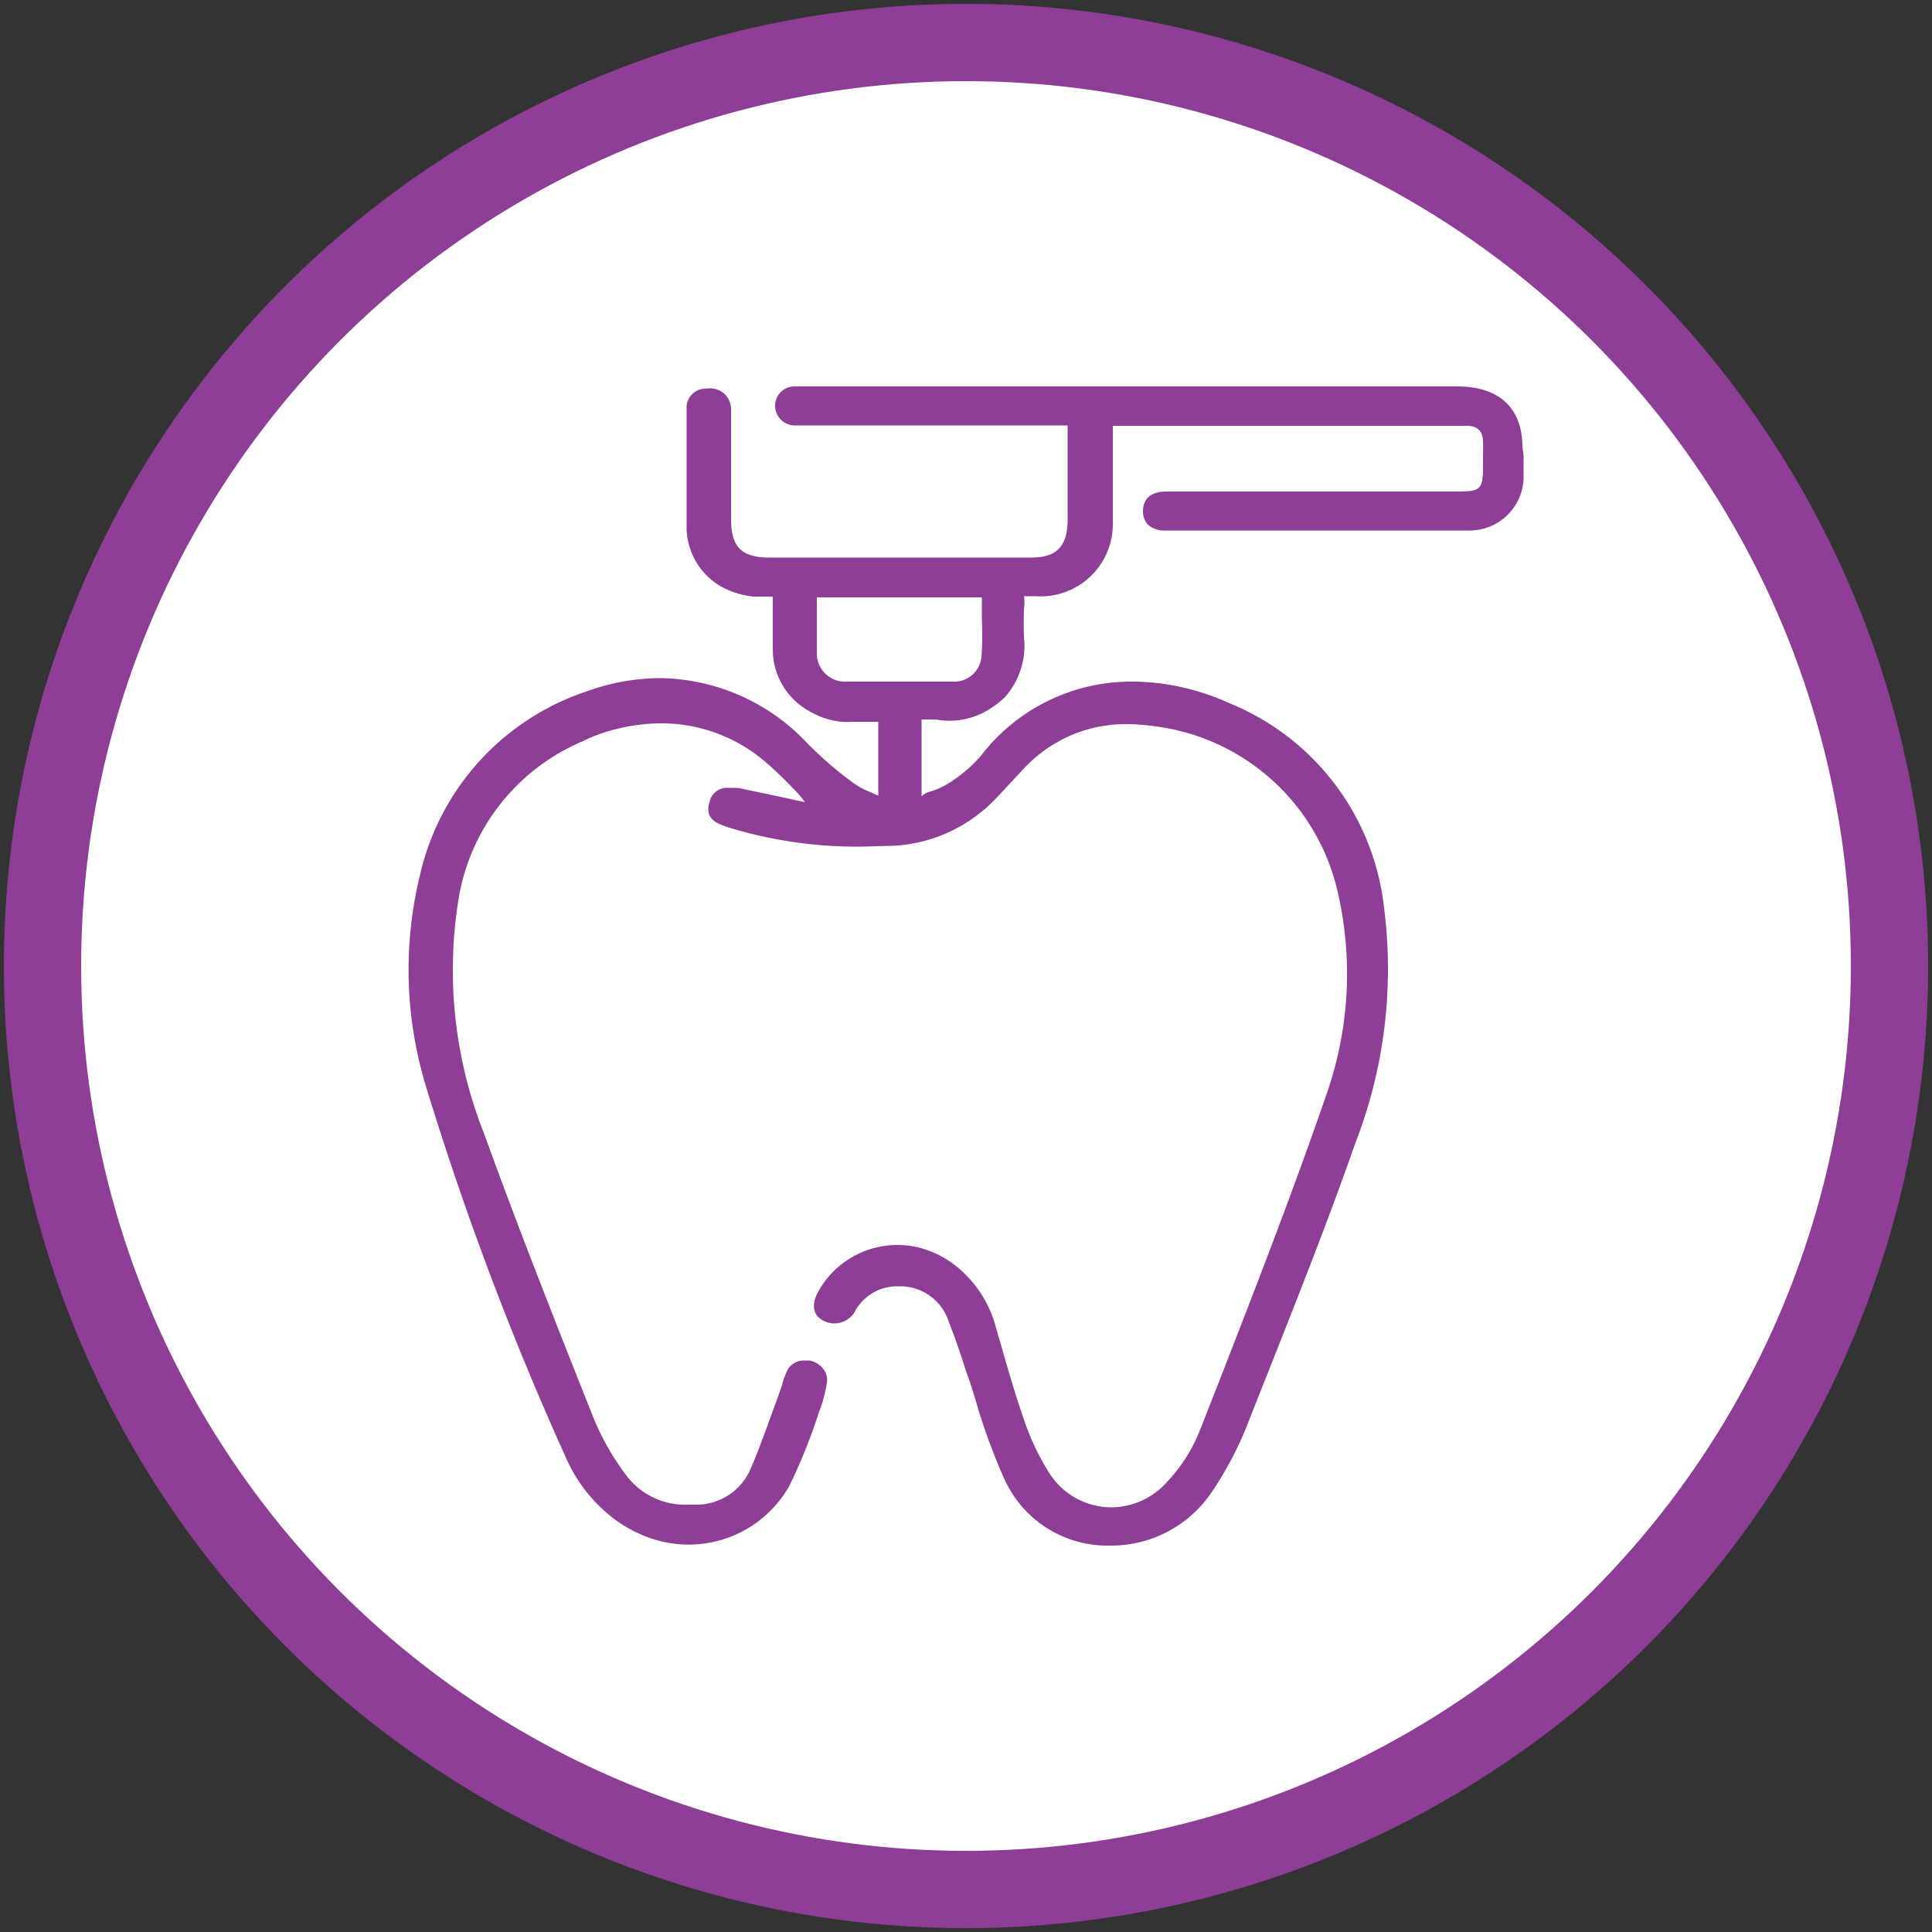
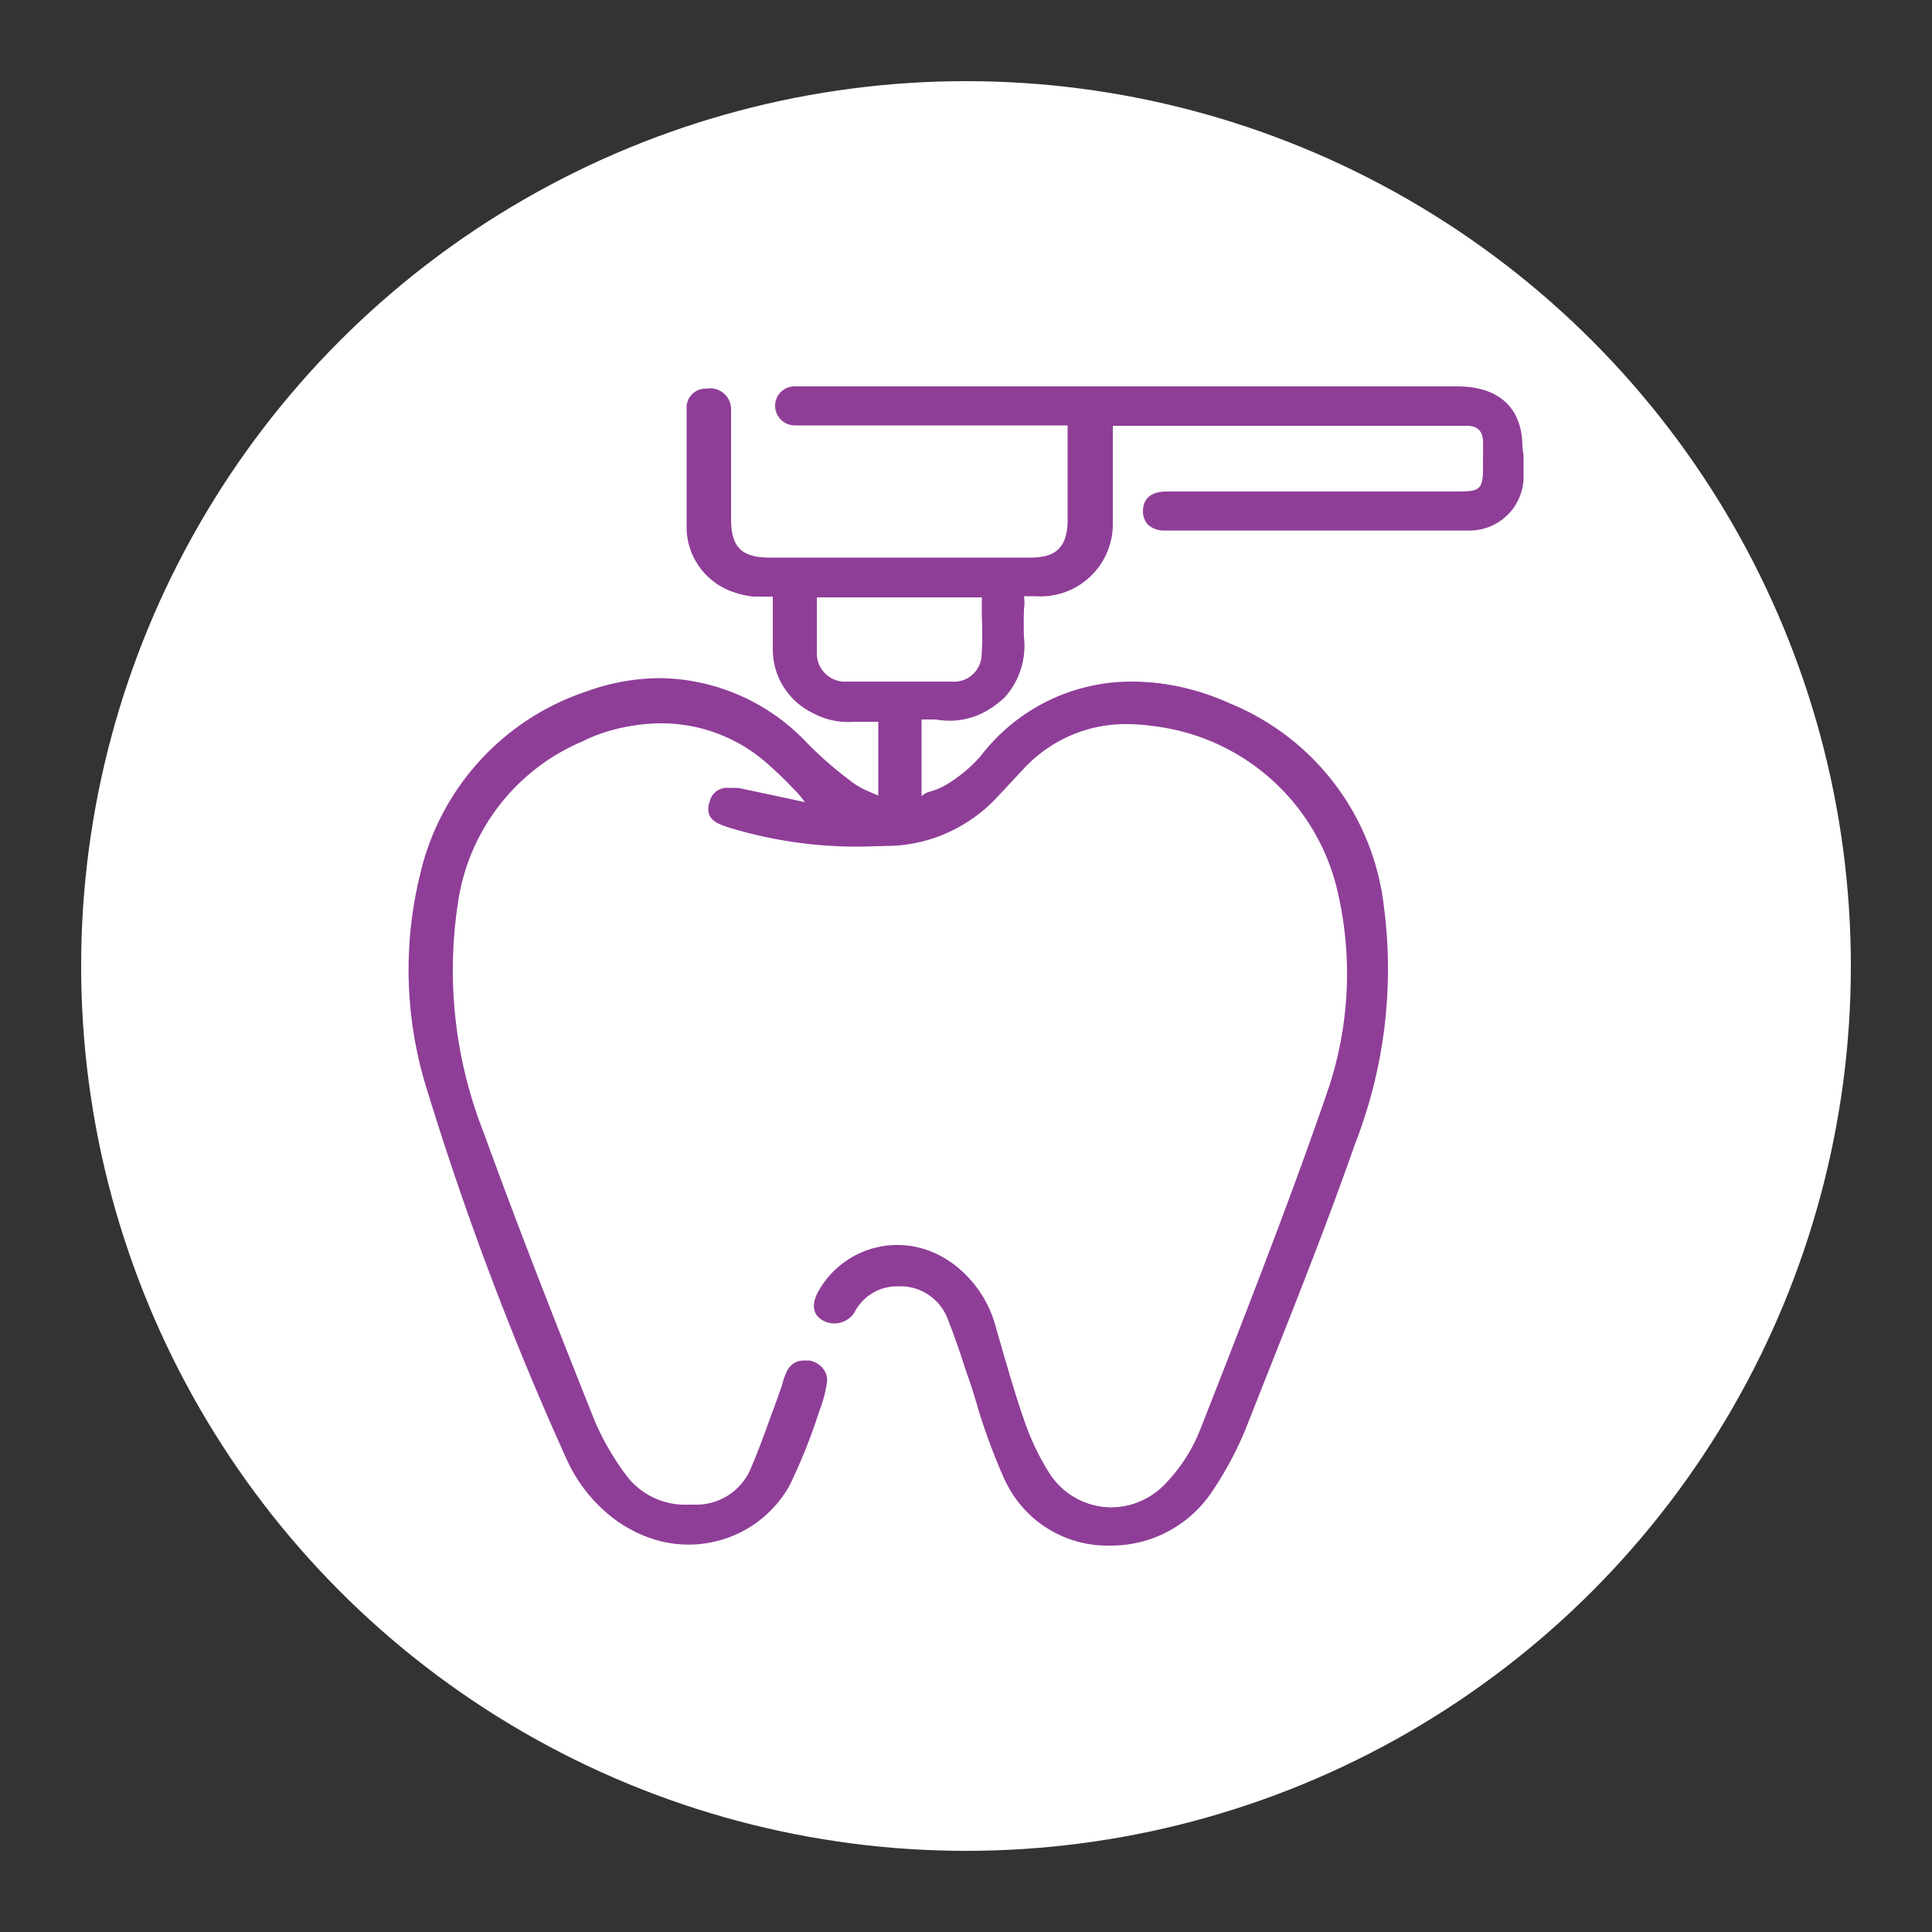
<svg xmlns="http://www.w3.org/2000/svg" id="Layer_1" data-name="Layer 1" viewBox="0 0 50 50">
  <rect x="0" y="0" width="50" height="50" fill="#333333" stroke="none" />
  <defs>
    <style>.cls-1{fill:#8f3e98;}.cls-2{fill:#fff;}</style>
  </defs>
-   <path class="cls-1" d="M25,.1A24.9,24.9,0,1,0,49.9,25,24.9,24.9,0,0,0,25,.1Z" />
  <circle class="cls-2" cx="25" cy="25" r="22.9" />
  <path class="cls-1" d="M39.4,11.57c0-1-.59-1.57-1.69-1.57H20.57a.5.5,0,0,0-.51.5.51.51,0,0,0,.5.51h6.76l.34,0v2.48c0,.67-.29.94-1,.94H19.92c-.74,0-1-.28-1-1V10.59a.54.54,0,1,0-1.08,0v.55c0,.85,0,1.72,0,2.58a1.83,1.83,0,0,0,1.67,1.72c.13,0,.26,0,.4,0l.17,0v1.38a1.86,1.86,0,0,0,2,1.86h.48l.19,0,0,1.92-.25-.11A2,2,0,0,1,22,20.2a9.49,9.49,0,0,1-1.14-1,5.31,5.31,0,0,0-3.79-1.65,5.61,5.61,0,0,0-1.88.34,6.54,6.54,0,0,0-4.32,4.75,10.35,10.35,0,0,0,.18,5.56,80,80,0,0,0,3.63,9.6,4,4,0,0,0,1.15,1.46,3.18,3.18,0,0,0,2,.69,2.88,2.88,0,0,0,2.58-1.5A9.21,9.21,0,0,0,21,37l.18-.49a3.86,3.86,0,0,0,.2-.76c0-.27-.11-.46-.42-.54l-.16,0a.48.48,0,0,0-.45.31,2.34,2.34,0,0,0-.09.24,1.09,1.09,0,0,1-.05.17c-.07.2-.14.4-.22.61-.18.5-.36,1-.58,1.51a1.53,1.53,0,0,1-1.33.89h-.26a1.91,1.91,0,0,1-1.63-.78,7.19,7.19,0,0,1-.85-1.48c-1-2.49-1.95-4.93-2.84-7.39a11.41,11.41,0,0,1-.67-5.93,5.38,5.38,0,0,1,3.23-4.18,5,5,0,0,1,2-.46,4.13,4.13,0,0,1,2.75,1,9.08,9.08,0,0,1,.71.68,2.3,2.3,0,0,1,.31.36l-.5-.11-1.23-.26-.24,0a.46.46,0,0,0-.49.34c-.11.33,0,.54.43.66a11.16,11.16,0,0,0,3.3.5c.32,0,.65,0,1,0a3.9,3.9,0,0,0,2.61-1.17c.17-.17.33-.35.49-.52l.23-.25a3.63,3.63,0,0,1,2.74-1.21,5.16,5.16,0,0,1,.67.05A5.57,5.57,0,0,1,34.6,23a9.41,9.41,0,0,1-.25,5.26c-.88,2.56-1.88,5.13-2.85,7.62L31.06,37a4.28,4.28,0,0,1-.86,1.36,2,2,0,0,1-1.44.66,1.93,1.93,0,0,1-1.6-.89,6.5,6.5,0,0,1-.67-1.42c-.19-.54-.35-1.1-.51-1.64-.07-.26-.15-.51-.22-.77a3,3,0,0,0-1.09-1.59,2.46,2.46,0,0,0-1.45-.47,2.31,2.31,0,0,0-2.06,1.22c-.17.32-.11.59.15.72a.58.58,0,0,0,.28.07.62.62,0,0,0,.52-.28,1.24,1.24,0,0,1,1.11-.68h.12a1.31,1.31,0,0,1,1.2.88c.13.33.25.67.36,1,.05.16.1.32.16.48s.18.55.26.83A15.39,15.39,0,0,0,26,38.29,2.92,2.92,0,0,0,28.71,40a3.14,3.14,0,0,0,2.64-1.37A9.23,9.23,0,0,0,32.23,37c1.08-2.74,2-5,2.84-7.4a12.44,12.44,0,0,0,.75-6.1,6.48,6.48,0,0,0-4-5.3,6.17,6.17,0,0,0-2.51-.56,4.9,4.9,0,0,0-3.94,1.94,3.82,3.82,0,0,1-.85.71,1.94,1.94,0,0,1-.46.2.43.43,0,0,0-.21.12l0-2h.66A2.09,2.09,0,0,0,26,18.05a2,2,0,0,0,.5-1.56,5.9,5.9,0,0,1,0-.73,1.12,1.12,0,0,0,0-.33h.3a1.87,1.87,0,0,0,2-1.86V12.46l0-1.44h9.15c.3,0,.42.13.43.4s0,.33,0,.5v.2c0,.53-.07.6-.64.6H30.2c-.5,0-.61.26-.62.49a.51.51,0,0,0,.13.37.64.64,0,0,0,.46.15H38a1.4,1.4,0,0,0,1.43-1.34c0-.2,0-.4,0-.6ZM25.4,17a.71.71,0,0,1-.76.64H21.92a.73.73,0,0,1-.78-.75c0-.33,0-.66,0-1v-.43l4.27,0c0,.17,0,.33,0,.49C25.42,16.27,25.43,16.62,25.4,17Z" />
  <path class="cls-1" d="M20.92,20.74c-.34-.33-.66-.68-1-1a4.39,4.39,0,0,0-4.83-.56,5.37,5.37,0,0,0-3.24,4.2,11.49,11.49,0,0,0,.67,5.94c.9,2.48,1.87,4.94,2.85,7.4a6.79,6.79,0,0,0,.84,1.48,2,2,0,0,0,1.92.78,1.56,1.56,0,0,0,1.35-.91c.32-.69.55-1.41.81-2.12.05-.14.07-.28.13-.41a.47.47,0,0,1,.58-.27.44.44,0,0,1,.4.51,3.33,3.33,0,0,1-.2.75,14.28,14.28,0,0,1-.78,1.94,3,3,0,0,1-4.52.81,3.89,3.89,0,0,1-1.14-1.45,80.1,80.1,0,0,1-3.63-9.6,10.26,10.26,0,0,1-.18-5.55A6.53,6.53,0,0,1,15.23,18a5.18,5.18,0,0,1,5.63,1.3,10.72,10.72,0,0,0,1.15,1,4.88,4.88,0,0,0,.72.34V18.62H22a1.82,1.82,0,0,1-2-1.83V15.41c-.21,0-.41,0-.59,0a1.78,1.78,0,0,1-1.64-1.69c0-1,0-2.09,0-3.13a.49.49,0,0,1,.53-.53.5.5,0,0,1,.49.56v2.83c0,.73.31,1,1.07,1h6.72c.74,0,1.05-.28,1.05-1V11H20.57a.49.49,0,0,1-.48-.48.47.47,0,0,1,.48-.47H37.71c1.09,0,1.66.53,1.66,1.54,0,.27,0,.55,0,.82A1.37,1.37,0,0,1,38,13.7c-2.59,0-5.19,0-7.78,0-.37,0-.57-.18-.56-.49s.21-.46.59-.46h7.46c.59,0,.67-.08.68-.63,0-.24,0-.47,0-.7s-.15-.42-.46-.43H28.72v2.58a1.83,1.83,0,0,1-1.93,1.83h-.3c0,.38,0,.74,0,1.09a1.93,1.93,0,0,1-2.27,2.13c-.14,0-.28,0-.43,0v2a4.35,4.35,0,0,0,.71-.29,3.78,3.78,0,0,0,.86-.72,5.14,5.14,0,0,1,6.42-1.37,6.43,6.43,0,0,1,4,5.27A12.41,12.41,0,0,1,35,29.61c-.9,2.48-1.87,4.94-2.84,7.4a9.66,9.66,0,0,1-.87,1.61A3.1,3.1,0,0,1,26,38.28c-.39-.86-.62-1.77-.93-2.66-.17-.5-.32-1-.51-1.49a1.33,1.33,0,0,0-1.22-.9,1.28,1.28,0,0,0-1.27.68.57.57,0,0,1-.75.21c-.25-.13-.3-.39-.14-.69a2.33,2.33,0,0,1,3.46-.73,2.9,2.9,0,0,1,1.08,1.57c.24.8.45,1.62.73,2.41a6,6,0,0,0,.68,1.42,1.92,1.92,0,0,0,3.09.24A4.58,4.58,0,0,0,31.09,37c1.13-2.91,2.27-5.81,3.29-8.75a9.48,9.48,0,0,0,.25-5.28,5.6,5.6,0,0,0-4.74-4.2,3.72,3.72,0,0,0-3.44,1.17l-.72.77a3.94,3.94,0,0,1-2.6,1.16,11.29,11.29,0,0,1-4.25-.45c-.39-.12-.51-.32-.41-.63s.32-.38.7-.29l1.72.37Zm4.52-5.33H21.11c0,.5,0,1,0,1.46a.76.76,0,0,0,.81.78c.91,0,1.82,0,2.72,0a.74.74,0,0,0,.79-.67C25.47,16.47,25.44,16,25.44,15.41Z" />
</svg>